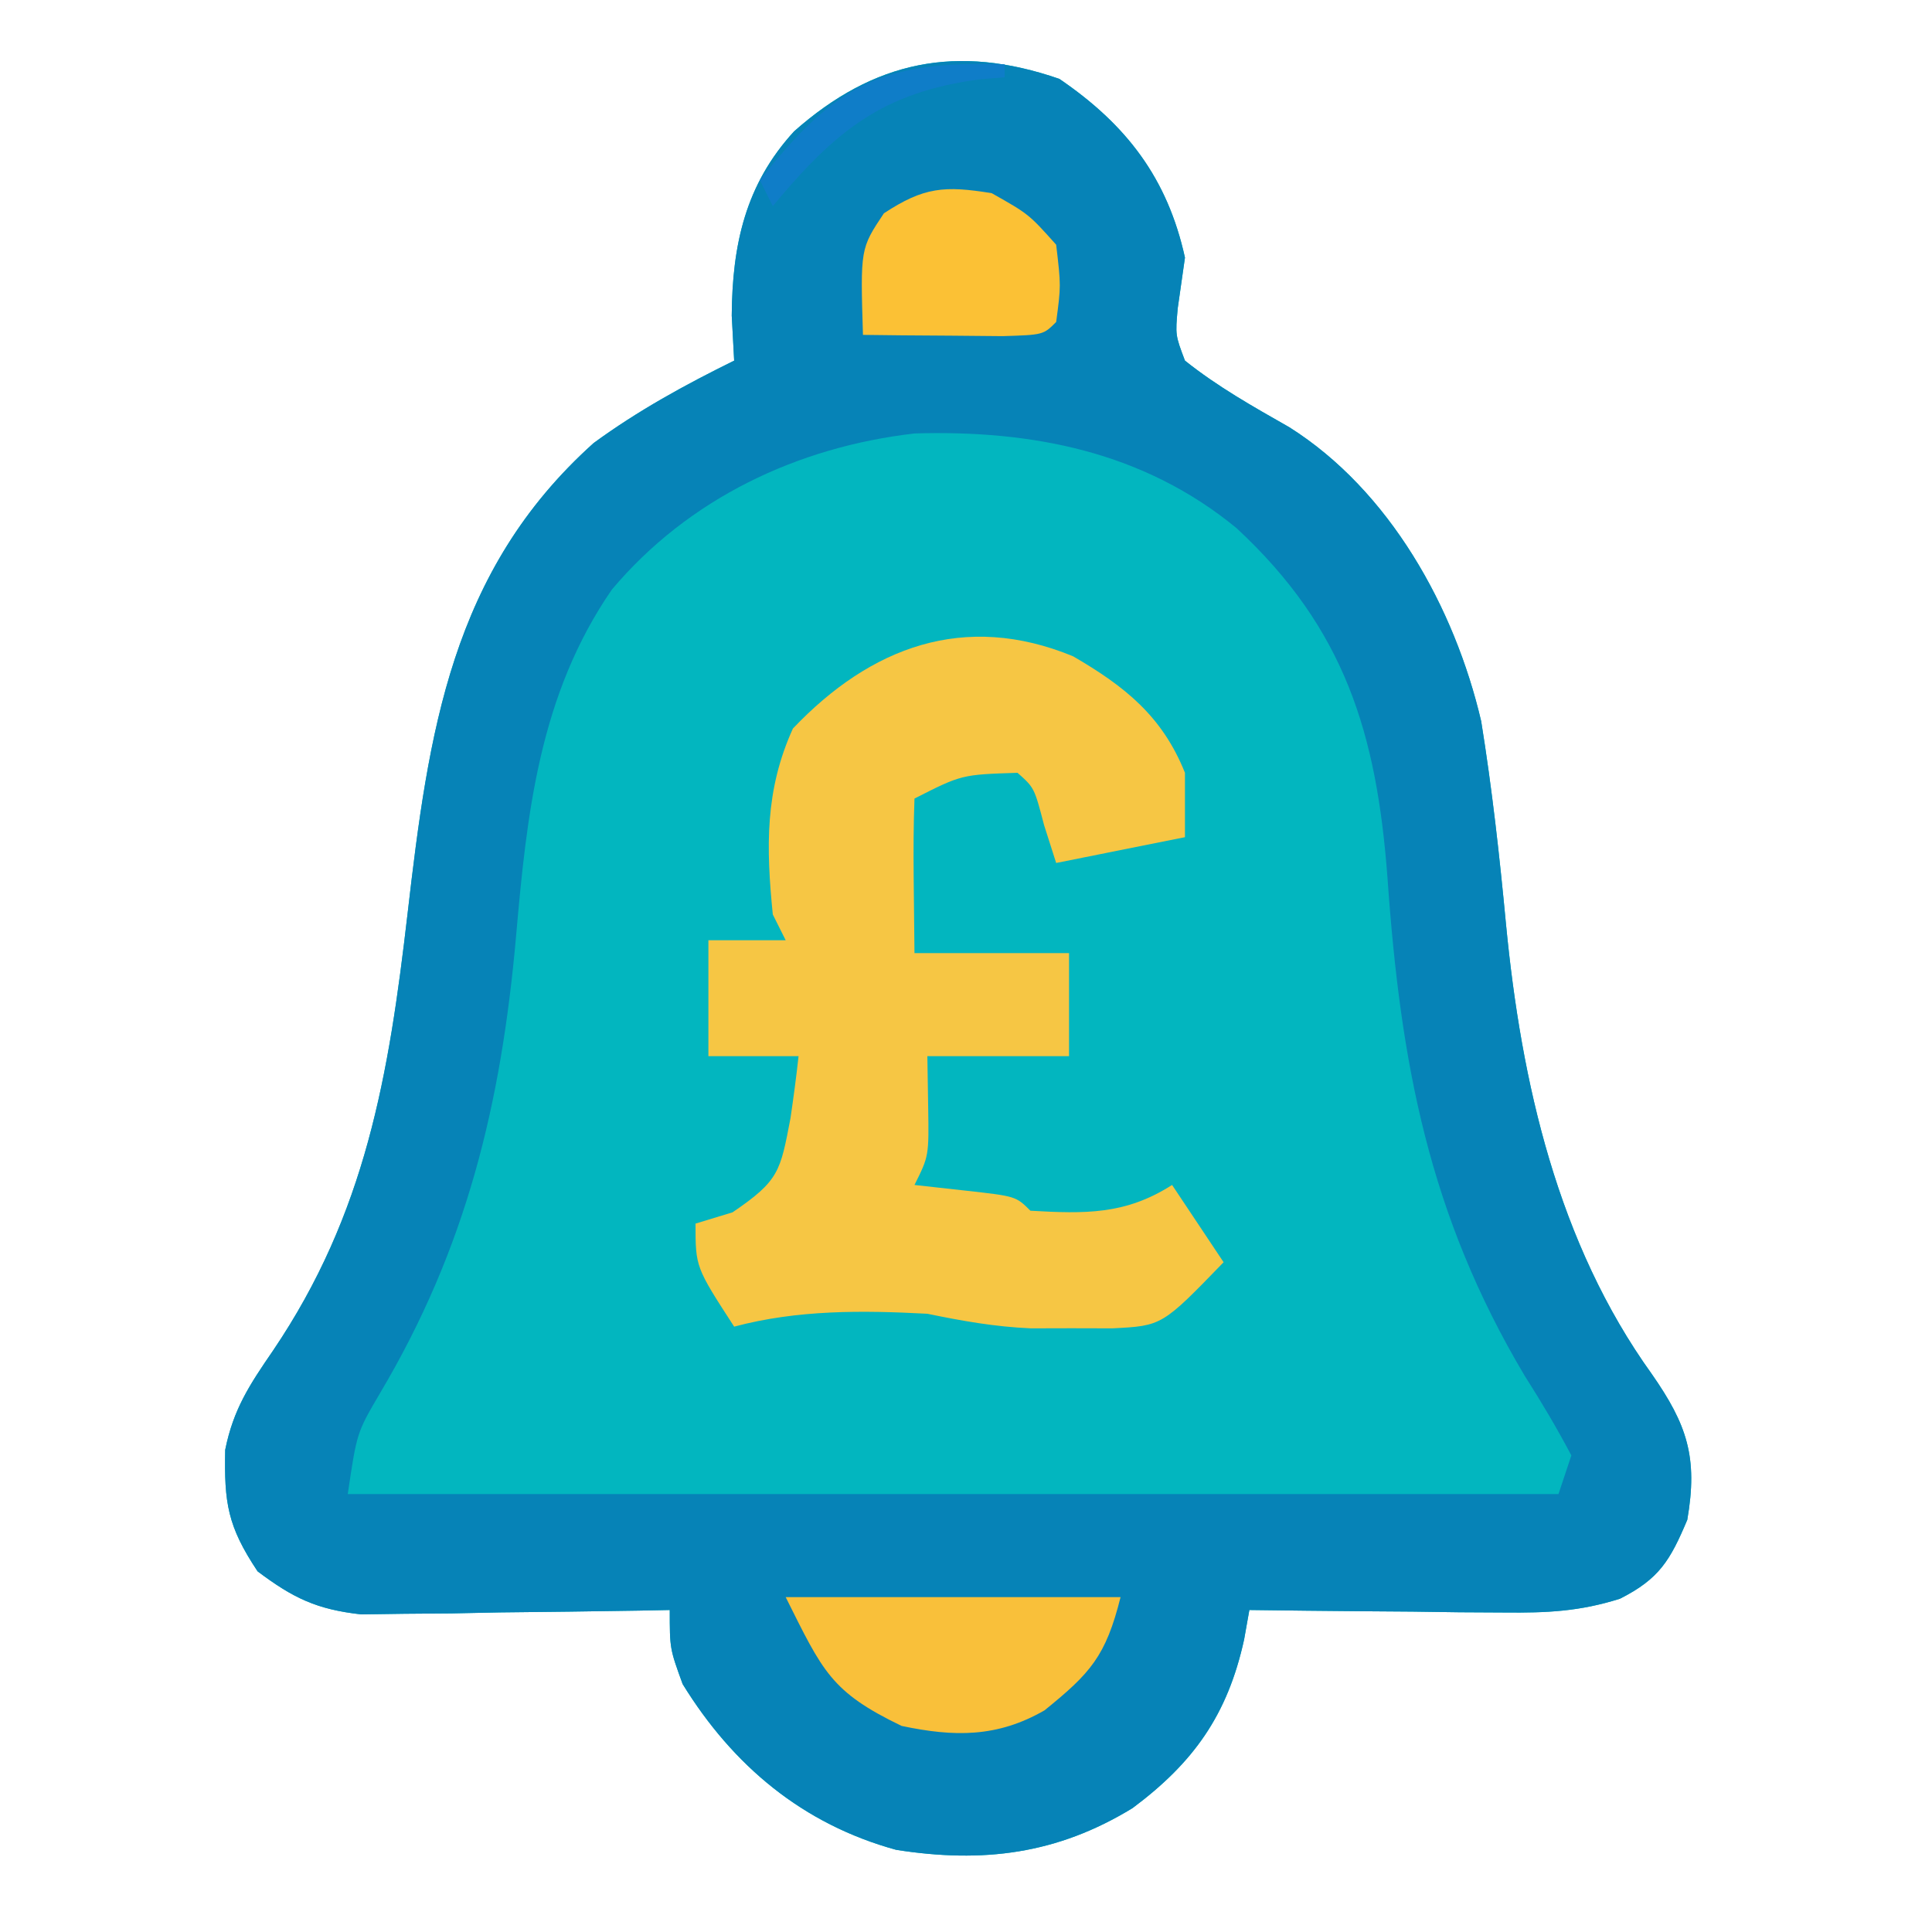
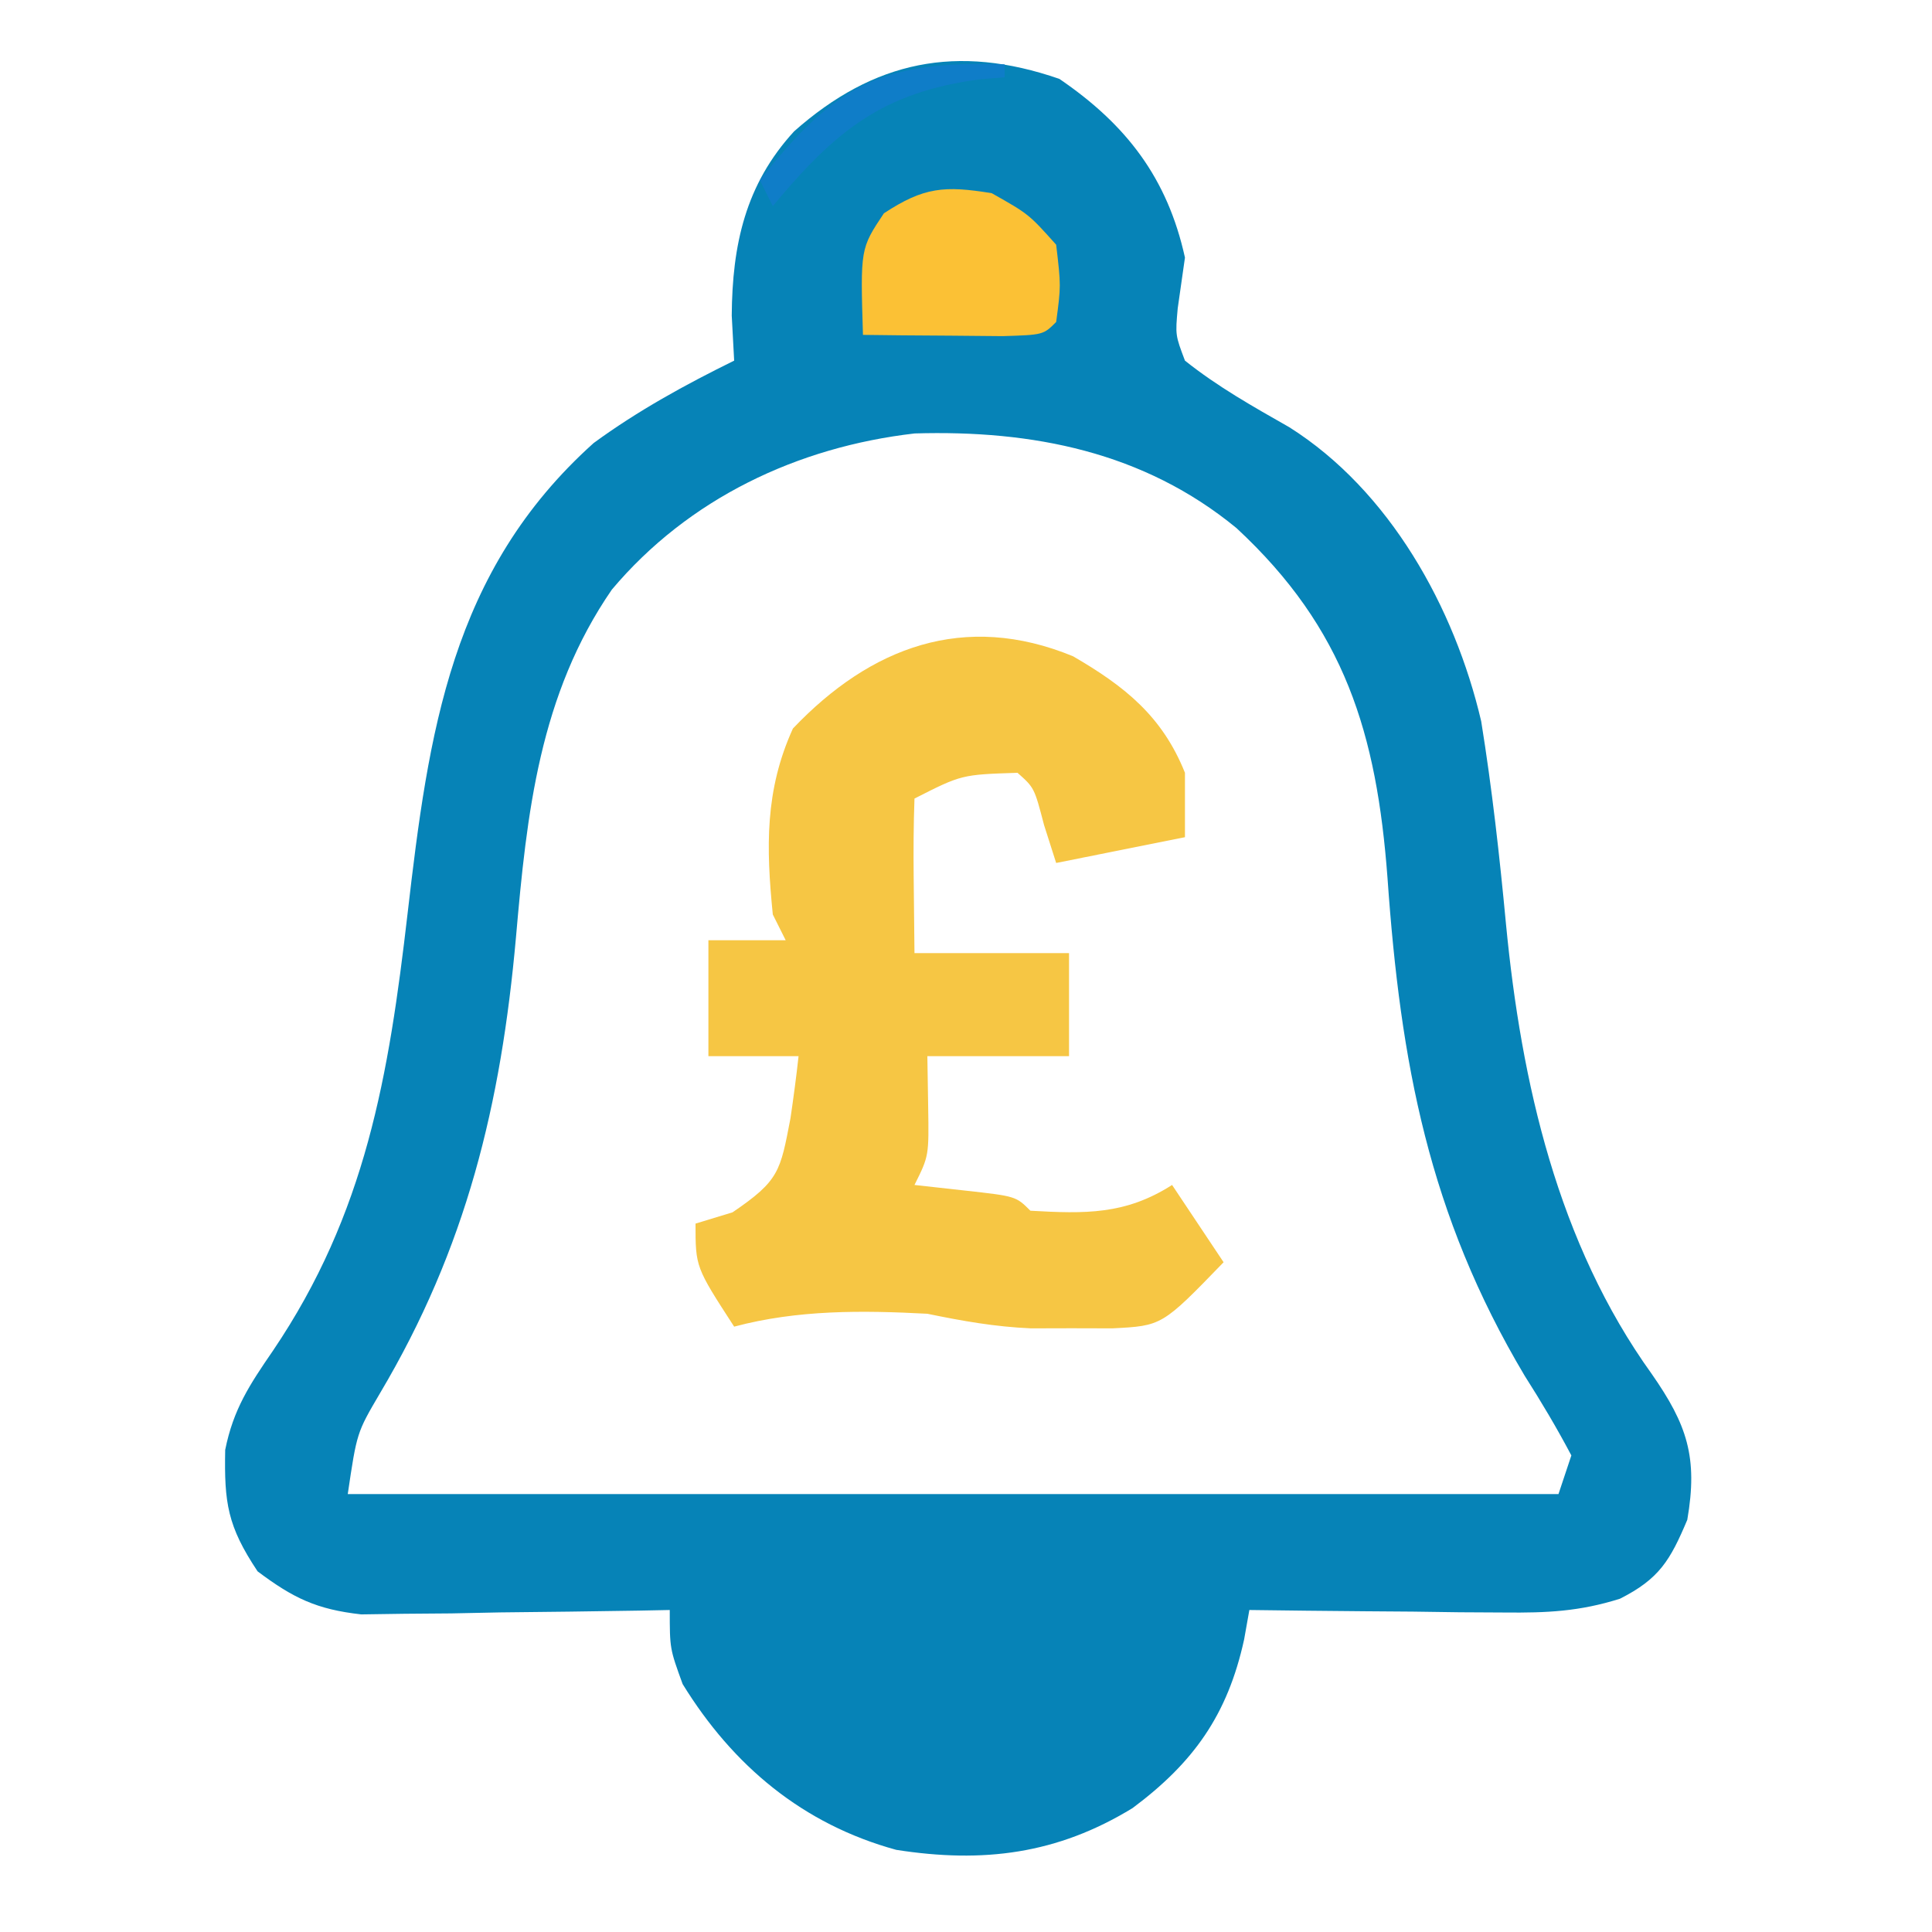
<svg xmlns="http://www.w3.org/2000/svg" version="1.1" width="150" height="150">
-   <path d="M0 0 C5.208 3.551 8.392 7.704 9.75 13.875 C9.472 15.824 9.472 15.824 9.188 17.812 C9.002 19.896 9.002 19.896 9.75 21.875 C12.308 23.914 15.014 25.428 17.855 27.047 C25.632 31.958 30.684 41.034 32.75 49.875 C33.593 55.103 34.179 60.356 34.675 65.627 C35.861 77.919 38.692 90.4 46 100.562 C48.728 104.478 49.591 107.018 48.75 111.875 C47.423 115.018 46.581 116.455 43.523 118 C40.388 118.989 37.858 119.103 34.574 119.07 C32.839 119.061 32.839 119.061 31.068 119.051 C29.271 119.026 29.271 119.026 27.438 119 C25.611 118.986 25.611 118.986 23.748 118.973 C20.748 118.949 17.749 118.916 14.75 118.875 C14.616 119.629 14.482 120.383 14.344 121.16 C13.062 127.019 10.416 130.723 5.688 134.25 C-0.165 137.835 -5.932 138.552 -12.668 137.496 C-19.913 135.513 -25.347 130.968 -29.25 124.625 C-30.25 121.875 -30.25 121.875 -30.25 118.875 C-31.042 118.891 -31.833 118.906 -32.649 118.923 C-36.245 118.985 -39.841 119.024 -43.438 119.062 C-45.306 119.1 -45.306 119.1 -47.213 119.139 C-49.016 119.153 -49.016 119.153 -50.855 119.168 C-51.96 119.184 -53.065 119.199 -54.204 119.216 C-57.666 118.829 -59.479 117.954 -62.25 115.875 C-64.59 112.364 -64.845 110.565 -64.766 106.445 C-64.133 103.292 -62.88 101.397 -61.062 98.75 C-53.845 88.084 -52.062 77.377 -50.608 64.821 C-48.979 50.767 -47.249 38.225 -36.16 28.273 C-32.727 25.76 -29.062 23.751 -25.25 21.875 C-25.312 20.72 -25.374 19.565 -25.438 18.375 C-25.399 12.894 -24.38 8.197 -20.598 4.074 C-14.393 -1.422 -7.93 -2.745 0 0 Z " fill="#02B6BF" transform="translate(82.25,6.125)" />
  <path d="M0 0 C5.208 3.551 8.392 7.704 9.75 13.875 C9.472 15.824 9.472 15.824 9.188 17.812 C9.002 19.896 9.002 19.896 9.75 21.875 C12.308 23.914 15.014 25.428 17.855 27.047 C25.632 31.958 30.684 41.034 32.75 49.875 C33.593 55.103 34.179 60.356 34.675 65.627 C35.861 77.919 38.692 90.4 46 100.562 C48.728 104.478 49.591 107.018 48.75 111.875 C47.423 115.018 46.581 116.455 43.523 118 C40.388 118.989 37.858 119.103 34.574 119.07 C32.839 119.061 32.839 119.061 31.068 119.051 C29.271 119.026 29.271 119.026 27.438 119 C25.611 118.986 25.611 118.986 23.748 118.973 C20.748 118.949 17.749 118.916 14.75 118.875 C14.616 119.629 14.482 120.383 14.344 121.16 C13.062 127.019 10.416 130.723 5.688 134.25 C-0.165 137.835 -5.932 138.552 -12.668 137.496 C-19.913 135.513 -25.347 130.968 -29.25 124.625 C-30.25 121.875 -30.25 121.875 -30.25 118.875 C-31.042 118.891 -31.833 118.906 -32.649 118.923 C-36.245 118.985 -39.841 119.024 -43.438 119.062 C-45.306 119.1 -45.306 119.1 -47.213 119.139 C-49.016 119.153 -49.016 119.153 -50.855 119.168 C-51.96 119.184 -53.065 119.199 -54.204 119.216 C-57.666 118.829 -59.479 117.954 -62.25 115.875 C-64.59 112.364 -64.845 110.565 -64.766 106.445 C-64.133 103.292 -62.88 101.397 -61.062 98.75 C-53.845 88.084 -52.062 77.377 -50.608 64.821 C-48.979 50.767 -47.249 38.225 -36.16 28.273 C-32.727 25.76 -29.062 23.751 -25.25 21.875 C-25.312 20.72 -25.374 19.565 -25.438 18.375 C-25.399 12.894 -24.38 8.197 -20.598 4.074 C-14.393 -1.422 -7.93 -2.745 0 0 Z M-34.746 39.652 C-40.365 47.806 -41.35 57.013 -42.188 66.625 C-43.348 79.624 -46.037 90.752 -52.762 102.07 C-54.545 105.107 -54.545 105.107 -55.25 109.875 C-24.23 109.875 6.79 109.875 38.75 109.875 C39.245 108.39 39.245 108.39 39.75 106.875 C38.613 104.725 37.427 102.733 36.125 100.688 C28.673 88.171 26.482 76.376 25.476 62.047 C24.636 50.826 22.169 42.683 13.75 34.875 C6.549 28.954 -2.078 27.257 -11.23 27.527 C-20.347 28.577 -28.797 32.585 -34.746 39.652 Z " fill="#0683B7" transform="translate(82.25,6.125)" />
  <path d="M0 0 C4.001 2.324 6.926 4.642 8.688 9.047 C8.688 10.697 8.688 12.347 8.688 14.047 C5.388 14.707 2.087 15.367 -1.312 16.047 C-1.622 15.078 -1.931 14.108 -2.25 13.109 C-3.008 10.206 -3.008 10.206 -4.312 9.047 C-8.653 9.188 -8.653 9.188 -12.312 11.047 C-12.385 13.067 -12.396 15.089 -12.375 17.109 C-12.354 19.069 -12.334 21.028 -12.312 23.047 C-8.352 23.047 -4.393 23.047 -0.312 23.047 C-0.312 25.687 -0.312 28.327 -0.312 31.047 C-3.942 31.047 -7.572 31.047 -11.312 31.047 C-11.292 32.326 -11.271 33.604 -11.25 34.922 C-11.188 38.797 -11.188 38.797 -12.312 41.047 C-11.013 41.191 -9.714 41.336 -8.375 41.484 C-4.438 41.922 -4.438 41.922 -3.312 43.047 C0.921 43.286 4.055 43.372 7.688 41.047 C9.008 43.027 10.328 45.007 11.688 47.047 C6.908 51.986 6.908 51.986 3.043 52.18 C1.998 52.177 0.952 52.175 -0.125 52.172 C-1.682 52.176 -1.682 52.176 -3.27 52.18 C-6.077 52.057 -8.569 51.612 -11.312 51.047 C-16.372 50.778 -21.387 50.733 -26.312 52.047 C-29.312 47.422 -29.312 47.422 -29.312 44.047 C-28.364 43.758 -27.415 43.469 -26.438 43.172 C-22.8 40.699 -22.733 39.996 -21.938 35.859 C-21.704 34.259 -21.487 32.655 -21.312 31.047 C-23.622 31.047 -25.933 31.047 -28.312 31.047 C-28.312 28.077 -28.312 25.107 -28.312 22.047 C-26.332 22.047 -24.352 22.047 -22.312 22.047 C-22.642 21.387 -22.973 20.727 -23.312 20.047 C-23.831 14.845 -23.933 10.411 -21.75 5.609 C-15.723 -0.727 -8.435 -3.477 0 0 Z " fill="#F6C644" transform="translate(83.312,50.953)" />
-   <path d="M0 0 C8.58 0 17.16 0 26 0 C24.851 4.596 23.656 5.91 20.098 8.789 C16.428 10.907 13.078 10.862 9 10 C3.503 7.353 2.884 5.769 0 0 Z " fill="#F9C03A" transform="translate(61,124)" />
  <path d="M0 0 C2.875 1.625 2.875 1.625 5 4 C5.375 7.188 5.375 7.188 5 10 C4 11 4 11 0.84 11.098 C-1.092 11.08 -1.092 11.08 -3.062 11.062 C-4.353 11.053 -5.643 11.044 -6.973 11.035 C-7.972 11.024 -8.971 11.012 -10 11 C-10.203 4.305 -10.203 4.305 -8.375 1.562 C-5.265 -0.484 -3.663 -0.598 0 0 Z " fill="#FBC135" transform="translate(77,15)" />
  <path d="M0 0 C0 0.33 0 0.66 0 1 C-0.629 1.052 -1.258 1.103 -1.906 1.156 C-9.512 2.164 -13.159 5.185 -18 11 C-18.33 10.34 -18.66 9.68 -19 9 C-13.195 1.539 -9.445 -0.32 0 0 Z " fill="#0F7DC8" transform="translate(78,5)" />
</svg>